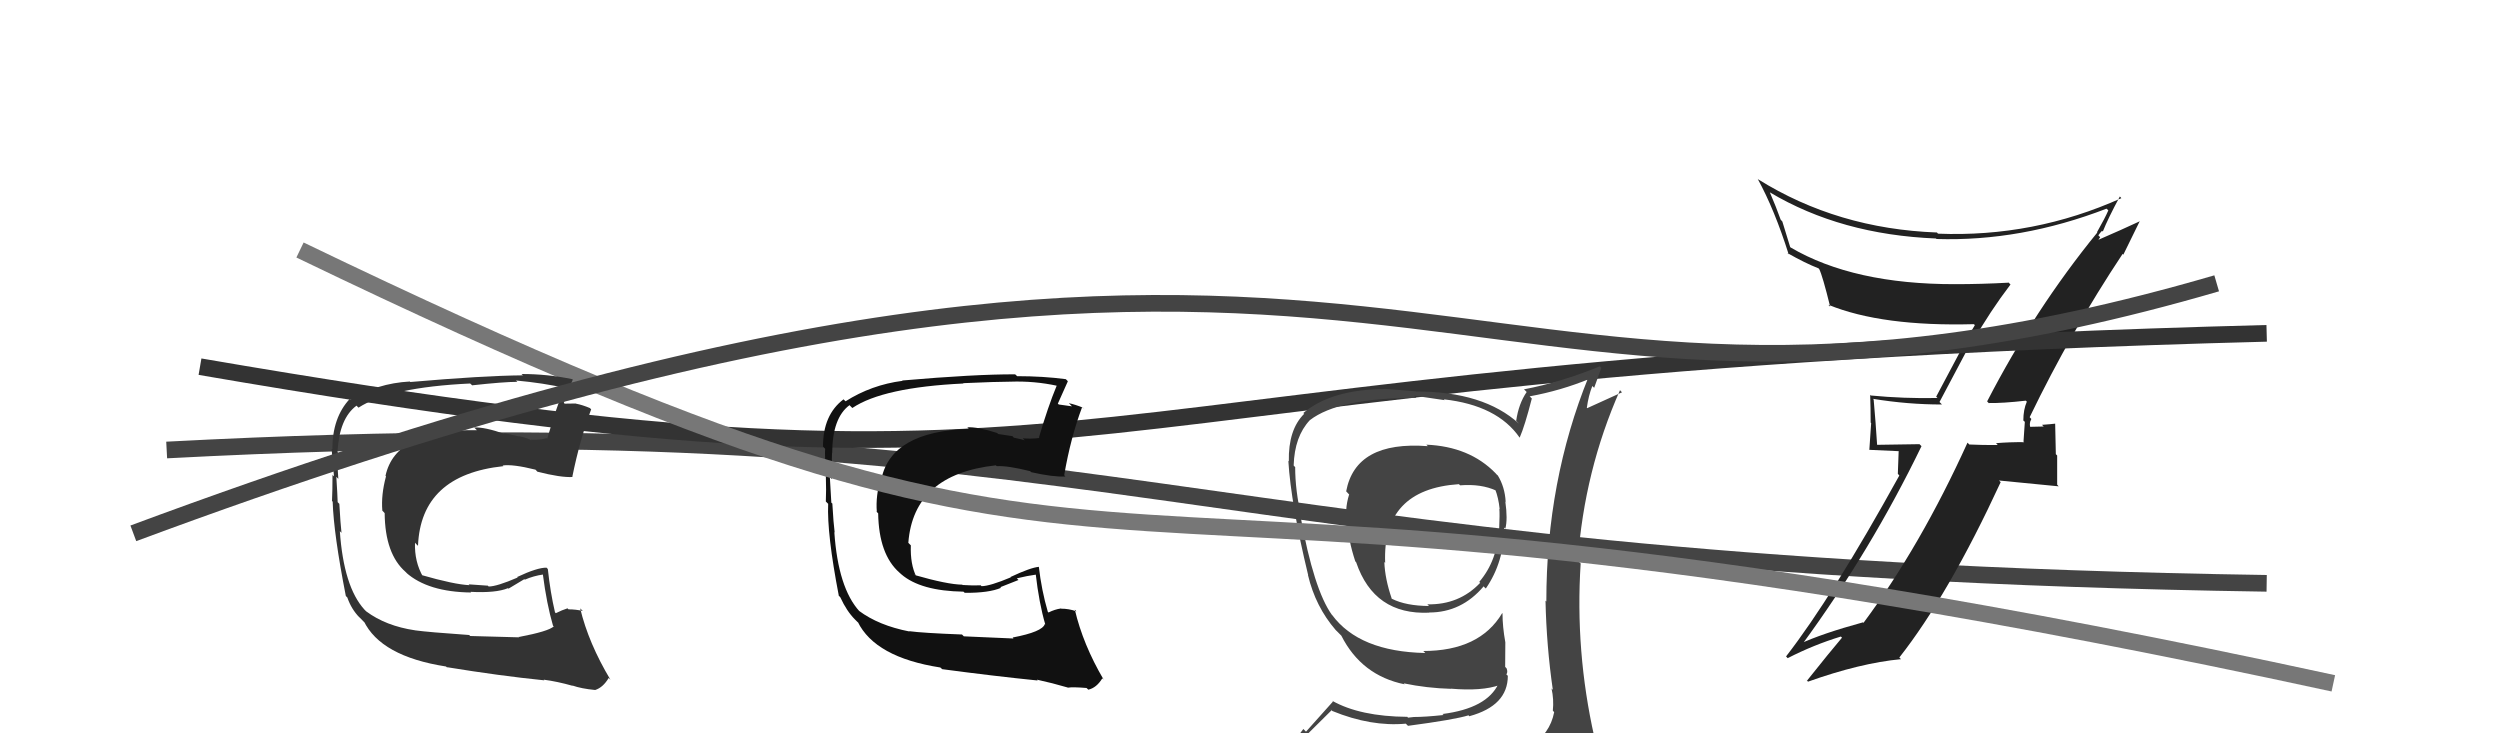
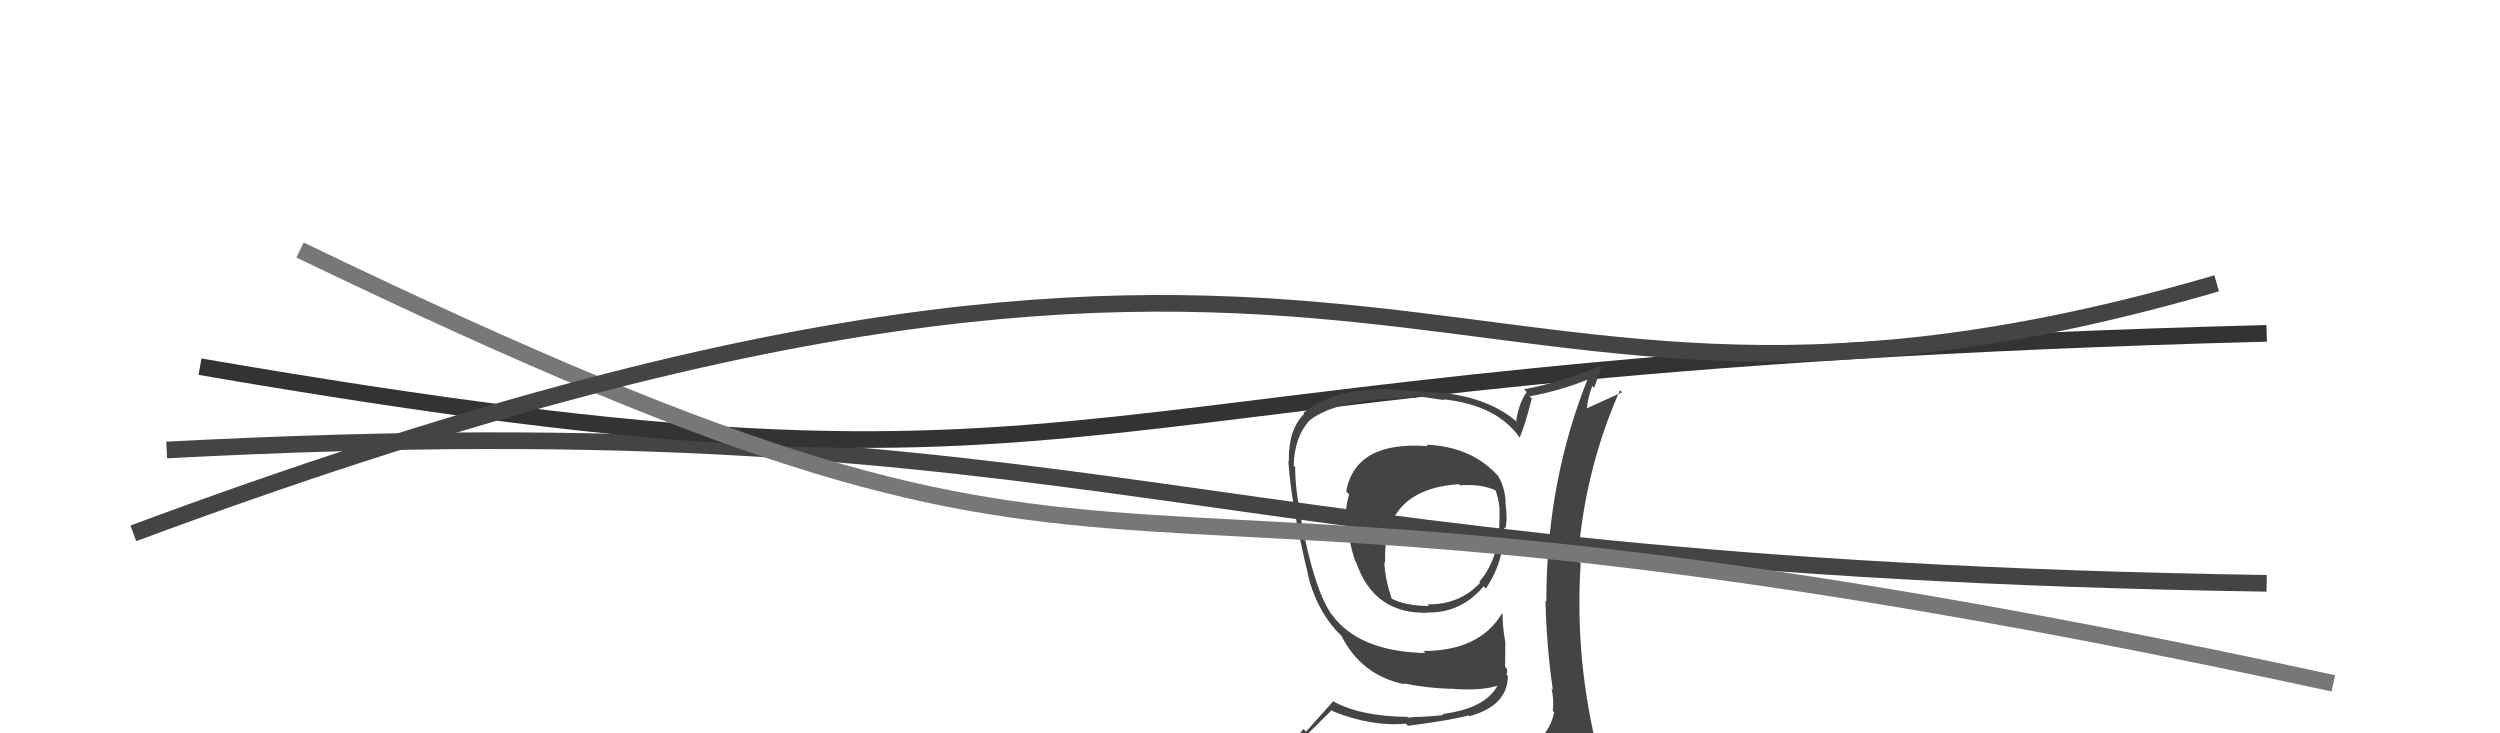
<svg xmlns="http://www.w3.org/2000/svg" width="150" height="44" viewBox="0,0,150,44">
  <path d="M10 27 C67 24,70 34,136 35" stroke="#444" fill="none" />
-   <path fill="#222" d="M119.25 24.11L119.38 24.24L119.33 24.18Q120.14 24.20 121.55 24.04L121.57 24.06L121.61 24.10Q121.40 24.58 121.40 25.23L121.49 25.31L121.41 26.50L121.45 26.53Q120.59 26.52 119.76 26.59L119.82 26.65L119.86 26.70Q119.00 26.71 118.16 26.67L118.23 26.74L118.05 26.56Q115.23 32.77 111.81 37.37L111.87 37.43L111.78 37.34Q109.30 38.02 108.00 38.63L108.07 38.70L108.09 38.72Q112.25 33.05 115.29 26.77L115.17 26.65L112.58 26.69L112.63 26.74Q112.54 25.31 112.42 23.98L112.45 24.01L112.38 23.93Q114.46 24.27 116.52 24.27L116.37 24.12L118.31 20.46L118.36 20.51Q119.41 18.67 120.63 17.07L120.48 16.92L120.51 16.96Q118.89 17.05 117.29 17.05L117.38 17.13L117.30 17.05Q111.21 17.06 107.44 14.85L107.41 14.82L106.94 13.29L106.84 13.18Q106.57 12.42 106.19 11.54L106.06 11.41L106.19 11.54Q110.45 14.08 116.16 14.31L116.12 14.27L116.19 14.34Q121.25 14.50 126.39 12.52L126.50 12.62L126.50 12.62Q126.32 13.05 125.82 13.93L125.69 13.79L125.84 13.95Q122.08 18.56 119.23 24.08ZM127.30 15.18L127.40 15.28L128.39 13.26L128.40 13.27Q127.42 13.73 125.74 14.46L125.81 14.53L126.01 14.23L125.90 14.12Q126.01 13.96 126.12 13.85L126.11 13.84L126.17 13.89Q126.47 13.13 127.19 11.79L127.24 11.84L127.28 11.89Q122.03 14.25 116.28 14.02L116.19 13.92L116.22 13.95Q110.25 13.73 105.49 10.76L105.46 10.74L105.46 10.73Q106.48 12.59 107.32 15.26L107.26 15.20L107.24 15.18Q108.31 15.79 109.11 16.10L109.16 16.15L109.15 16.14Q109.35 16.53 109.81 18.40L109.72 18.31L109.71 18.29Q112.92 19.60 118.44 19.45L118.43 19.44L118.49 19.51Q118.15 20.04 116.17 23.80L116.22 23.85L116.25 23.88Q114.23 23.92 112.25 23.73L112.21 23.69L112.21 23.69Q112.24 24.48 112.24 25.36L112.27 25.38L112.16 26.99L113.92 27.07L113.87 28.43L113.96 28.53Q109.94 35.81 107.16 39.39L107.18 39.40L107.26 39.49Q108.82 38.69 110.46 38.19L110.37 38.11L110.52 38.26Q109.79 39.12 108.42 40.84L108.33 40.74L108.48 40.90Q111.62 39.78 114.06 39.55L114.04 39.53L113.96 39.45Q116.91 35.70 120.04 28.93L119.94 28.83L123.52 29.18L123.43 29.08Q123.43 28.25 123.43 27.33L123.35 27.25L123.31 25.42L123.30 25.42Q123.07 25.45 122.52 25.49L122.60 25.57L122.62 25.59Q122.05 25.61 121.78 25.61L121.72 25.55L121.82 25.65Q121.77 25.48 121.81 25.33L121.80 25.33L121.88 25.14L121.78 25.03Q124.27 19.88 127.36 15.23Z" />
  <path d="M12 22 C70 32,59 22,136 20" stroke="#333" fill="none" />
  <path fill="#444" d="M85.58 26.68L85.67 26.77L85.67 26.77Q81.34 26.44 80.77 29.48L80.93 29.65L80.95 29.66Q80.65 30.62 80.84 31.50L80.84 31.50L80.92 31.57Q80.86 32.28 81.32 33.69L81.31 33.67L81.37 33.74Q82.45 36.91 85.76 36.76L85.71 36.70L85.75 36.75Q87.69 36.75 89.02 35.18L89.08 35.25L89.15 35.31Q90.25 33.71 90.25 31.65L90.31 31.71L90.32 31.72Q90.47 31.16 90.32 30.09L90.40 30.17L90.34 30.10Q90.29 29.22 89.87 28.53L89.80 28.47L89.73 28.39Q88.17 26.79 85.58 26.68ZM90.41 45.14L90.48 45.21L90.42 45.15Q88.63 45.75 80.56 46.13L80.57 46.15L80.52 46.09Q78.90 46.23 77.26 45.39L77.31 45.44L77.19 45.32Q78.07 44.41 79.89 42.62L79.82 42.54L79.94 42.66Q82.26 43.61 84.35 43.42L84.37 43.44L84.48 43.55Q87.27 43.18 88.11 42.92L88.20 43.01L88.17 42.97Q90.47 42.34 90.47 40.55L90.32 40.40L90.38 40.46Q90.48 40.34 90.40 40.11L90.31 40.01L90.32 38.54L90.32 38.54Q90.15 37.60 90.15 36.80L90.17 36.82L90.13 36.79Q88.78 39.06 85.39 39.06L85.42 39.08L85.52 39.18Q81.55 39.10 79.92 36.89L79.92 36.89L79.92 36.90Q78.83 35.39 78.03 30.97L77.96 30.90L78.08 31.02Q77.71 29.43 77.71 28.02L77.73 28.05L77.62 27.93Q77.67 26.19 78.59 25.21L78.55 25.17L78.59 25.21Q80.33 23.87 84.98 23.87L84.85 23.74L86.68 24.01L86.63 23.96Q89.84 24.32 91.18 26.26L91.20 26.28L91.18 26.26Q91.49 25.55 91.91 23.91L91.83 23.83L91.78 23.78Q93.65 23.44 95.40 22.72L95.41 22.73L95.31 22.62Q92.78 28.86 92.78 36.09L92.69 36.00L92.73 36.04Q92.79 38.77 93.17 41.39L93.07 41.29L93.09 41.30Q93.24 41.96 93.17 42.64L93.27 42.75L93.25 42.73Q93.00 44.04 91.78 44.80L91.79 44.80L91.82 44.84Q91.33 45.10 90.49 45.22ZM93.44 48.13L93.45 48.14L93.54 48.23Q94.98 48.26 95.74 47.31L95.72 47.29L95.68 47.25Q95.98 46.26 95.87 45.53L95.86 45.52L95.86 45.52Q95.88 45.01 95.69 44.25L95.72 44.29L95.66 44.22Q94.50 39.06 94.84 33.81L94.73 33.70L94.67 33.64Q95.06 28.24 97.20 23.41L97.32 23.54L95.23 24.49L95.21 24.47Q95.31 23.73 95.54 23.16L95.65 23.27L96.08 22.07L95.99 21.98Q93.64 22.94 91.44 23.36L91.53 23.45L91.60 23.52Q91.12 24.22 90.97 25.25L91.04 25.32L91.14 25.42Q89.02 23.49 84.98 23.49L84.97 23.48L83.07 23.33L83.08 23.34Q79.87 23.37 78.20 24.78L78.32 24.90L78.25 24.83Q77.29 25.78 77.33 27.68L77.44 27.79L77.30 27.65Q77.46 30.25 78.49 34.51L78.48 34.50L78.48 34.51Q78.93 36.40 80.14 37.80L80.12 37.78L80.38 38.04L80.41 38.07L80.48 38.14Q81.69 40.53 84.28 41.06L84.15 40.93L84.22 41.00Q85.61 41.29 87.06 41.33L87.03 41.30L87.05 41.32Q88.92 41.48 89.98 41.10L89.96 41.08L89.91 41.02Q89.22 42.50 86.55 42.84L86.58 42.87L86.62 42.90Q85.51 43.02 84.82 43.02L84.83 43.02L84.48 43.06L84.44 43.01Q81.60 42.99 79.92 42.04L79.98 42.09L78.36 43.90L78.20 43.74Q77.49 44.70 76.65 45.66L76.54 45.54L76.63 45.63Q77.50 46.05 78.49 46.24L78.67 46.42L77.70 47.20L77.71 47.21Q80.47 48.33 86.10 48.33L85.99 48.22L86.23 48.23L86.35 48.35Q89.84 48.22 93.42 48.11ZM87.45 28.97L87.51 29.03L87.61 29.12Q88.87 29.02 89.78 29.44L89.83 29.48L89.71 29.36Q89.91 29.87 89.98 30.55L89.90 30.47L89.96 30.53Q89.99 30.82 89.95 31.74L90.10 31.88L89.93 31.71Q89.86 33.62 88.75 34.92L88.75 34.91L88.81 34.97Q87.55 36.30 85.64 36.26L85.71 36.33L85.74 36.36Q84.36 36.35 83.52 35.93L83.44 35.85L83.50 35.90Q83.10 34.74 83.06 33.72L82.95 33.61L83.11 33.77Q82.93 29.36 87.53 29.05Z" />
-   <path fill="#111" d="M60.81 38.31L60.81 38.31L57.83 38.18L57.72 38.07Q55.35 37.98 54.55 37.87L54.55 37.87L54.57 37.89Q52.72 37.53 51.54 36.65L51.61 36.72L51.57 36.68Q50.29 35.28 50.06 31.93L49.99 31.86L50.08 31.95Q50.01 31.43 49.94 30.21L50.01 30.28L49.88 30.16Q49.86 29.72 49.79 28.61L49.77 28.60L49.91 28.74Q49.89 27.91 49.92 27.19L49.88 27.14L49.93 27.20Q49.94 25.07 50.97 24.31L50.99 24.33L51.14 24.48Q52.98 23.24 57.81 23.01L57.74 22.94L57.79 22.99Q59.83 22.90 60.63 22.90L60.58 22.84L60.63 22.90Q62.07 22.85 63.44 23.15L63.59 23.31L63.41 23.12Q62.87 24.42 62.34 26.24L62.34 26.25L62.37 26.28Q61.86 26.34 61.37 26.30L61.42 26.36L61.49 26.42Q61.36 26.37 60.83 26.26L60.75 26.17L59.89 26.04L59.83 25.98Q58.65 25.60 58.04 25.64L58.23 25.83L58.13 25.73Q53.50 25.89 52.89 28.71L52.73 28.55L52.85 28.67Q52.53 29.76 52.61 30.71L52.53 30.64L52.69 30.80Q52.73 33.27 53.97 34.36L53.96 34.35L54.07 34.45Q55.23 35.46 57.81 35.50L57.86 35.55L57.89 35.57Q59.34 35.58 60.06 35.27L60.02 35.23L61.11 34.80L61.01 34.70Q61.62 34.55 62.20 34.47L62.11 34.39L62.14 34.42Q62.34 36.18 62.72 37.48L62.73 37.48L62.69 37.44Q62.55 37.91 60.76 38.25ZM64.01 41.20L63.97 41.16L64.07 41.26Q64.36 41.21 65.20 41.28L65.12 41.21L65.30 41.38Q65.79 41.27 66.14 40.70L66.22 40.78L66.22 40.78Q64.98 38.67 64.49 36.58L64.53 36.62L64.59 36.68Q64.13 36.52 63.67 36.52L63.63 36.49L63.65 36.51Q63.29 36.56 62.91 36.75L62.97 36.81L62.87 36.71Q62.49 35.41 62.33 34.00L62.41 34.08L62.34 34.01Q61.84 34.05 60.63 34.62L60.50 34.49L60.65 34.64Q59.39 35.17 58.89 35.17L58.80 35.07L58.84 35.12Q58.37 35.14 57.76 35.10L57.78 35.13L57.74 35.08Q56.85 35.07 54.87 34.50L54.83 34.45L54.98 34.60Q54.61 33.86 54.65 32.72L54.52 32.59L54.50 32.57Q54.81 28.46 59.75 27.92L59.79 27.96L59.81 27.97Q60.44 27.93 61.81 28.27L61.72 28.18L61.87 28.33Q63.20 28.63 63.92 28.59L63.86 28.52L63.85 28.52Q64.24 26.25 64.93 24.42L65.08 24.57L64.98 24.46Q64.51 24.27 64.13 24.19L64.32 24.38L63.53 24.27L63.47 24.22Q63.69 23.75 64.07 22.88L64.04 22.84L63.95 22.75Q62.59 22.57 61.03 22.57L61.05 22.59L60.91 22.46Q58.51 22.45 54.13 22.83L54.23 22.93L54.15 22.85Q52.29 23.09 50.73 24.08L50.77 24.11L50.61 23.96Q49.38 24.89 49.38 26.79L49.52 26.94L49.51 26.93Q49.47 27.30 49.58 28.52L49.64 28.58L49.55 28.49Q49.58 29.48 49.55 30.09L49.63 30.17L49.69 30.23Q49.61 32.02 50.33 35.75L50.28 35.69L50.42 35.84Q50.80 36.67 51.30 37.17L51.20 37.07L51.46 37.33L51.55 37.38L51.46 37.30Q52.50 39.44 56.42 40.05L56.50 40.12L56.53 40.15Q59.60 40.56 62.26 40.83L62.22 40.78L62.22 40.78Q63.14 40.98 64.06 41.25Z" />
  <path d="M18 15 C74 42,57 23,140 41" stroke="#777" fill="none" />
-   <path fill="#333" d="M31.08 38.18L31.14 38.24L28.21 38.16L28.15 38.10Q25.70 37.93 24.90 37.82L25.01 37.93L24.91 37.82Q23.15 37.56 21.97 36.68L22.02 36.73L21.87 36.58Q20.62 35.21 20.39 31.86L20.38 31.86L20.49 31.97Q20.43 31.45 20.36 30.23L20.36 30.23L20.26 30.13Q20.25 29.71 20.18 28.61L20.14 28.57L20.30 28.73Q20.23 27.86 20.27 27.14L20.27 27.13L20.25 27.11Q20.36 25.10 21.39 24.34L21.44 24.39L21.51 24.46Q23.38 23.24 28.21 23.01L28.32 23.11L28.32 23.12Q30.24 22.91 31.04 22.91L31.12 22.99L30.96 22.83Q32.60 22.98 33.97 23.29L33.89 23.21L33.88 23.20Q33.36 24.51 32.83 26.33L32.84 26.34L32.79 26.29Q32.34 26.42 31.85 26.38L31.85 26.39L31.89 26.43Q31.67 26.28 31.14 26.17L31.16 26.19L30.23 25.98L30.29 26.04Q29.06 25.61 28.45 25.65L28.59 25.79L28.61 25.81Q23.74 25.74 23.13 28.55L23.23 28.65L23.16 28.58Q22.86 29.69 22.94 30.64L23.03 30.73L23.08 30.79Q23.10 33.24 24.34 34.32L24.42 34.40L24.37 34.36Q25.68 35.52 28.27 35.55L28.15 35.43L28.23 35.51Q29.76 35.59 30.48 35.29L30.51 35.32L31.46 34.75L31.49 34.78Q32.02 34.55 32.59 34.47L32.65 34.53L32.57 34.45Q32.80 36.24 33.18 37.54L33.20 37.56L33.23 37.58Q32.92 37.88 31.13 38.22ZM34.38 41.17L34.47 41.26L34.34 41.13Q34.88 41.32 35.71 41.40L35.65 41.33L35.71 41.40Q36.18 41.25 36.52 40.68L36.55 40.71L36.63 40.79Q35.31 38.59 34.81 36.50L34.84 36.53L34.97 36.66Q34.56 36.56 34.11 36.56L34.17 36.62L34.05 36.50Q33.73 36.60 33.35 36.79L33.39 36.83L33.30 36.74Q33.02 35.55 32.87 34.14L32.85 34.12L32.79 34.06Q32.24 34.05 31.03 34.62L30.96 34.55L31.06 34.65Q29.81 35.19 29.32 35.19L29.17 35.05L29.27 35.14Q28.73 35.10 28.12 35.06L28.16 35.10L28.17 35.11Q27.26 35.07 25.28 34.50L25.30 34.53L25.39 34.62Q24.86 33.71 24.90 32.56L24.96 32.63L25.08 32.75Q25.25 28.50 30.20 27.97L30.19 27.96L30.16 27.93Q30.76 27.84 32.13 28.18L32.15 28.20L32.24 28.30Q33.64 28.66 34.36 28.62L34.37 28.63L34.34 28.60Q34.79 26.39 35.47 24.56L35.39 24.48L35.41 24.49Q34.94 24.29 34.56 24.22L34.55 24.21L33.88 24.22L33.83 24.17Q33.99 23.65 34.37 22.77L34.37 22.78L34.34 22.75Q32.85 22.44 31.29 22.44L31.41 22.55L31.37 22.52Q29.00 22.54 24.62 22.92L24.56 22.86L24.59 22.89Q22.61 23.00 21.04 23.99L20.98 23.92L20.99 23.93Q19.94 25.05 19.94 26.96L19.80 26.82L19.90 26.92Q19.92 27.36 20.04 28.58L19.89 28.44L19.95 28.49Q19.95 29.45 19.92 30.06L19.92 30.06L19.96 30.10Q20.02 32.03 20.75 35.76L20.75 35.76L20.84 35.85Q21.08 36.55 21.57 37.05L21.57 37.04L21.95 37.43L21.95 37.38L21.82 37.25Q22.84 39.38 26.76 39.99L26.90 40.12L26.81 40.03Q29.99 40.55 32.66 40.82L32.75 40.91L32.62 40.78Q33.45 40.89 34.36 41.15Z" />
  <path d="M8 32 C86 3,85 31,133 17" stroke="#444" fill="none" />
</svg>